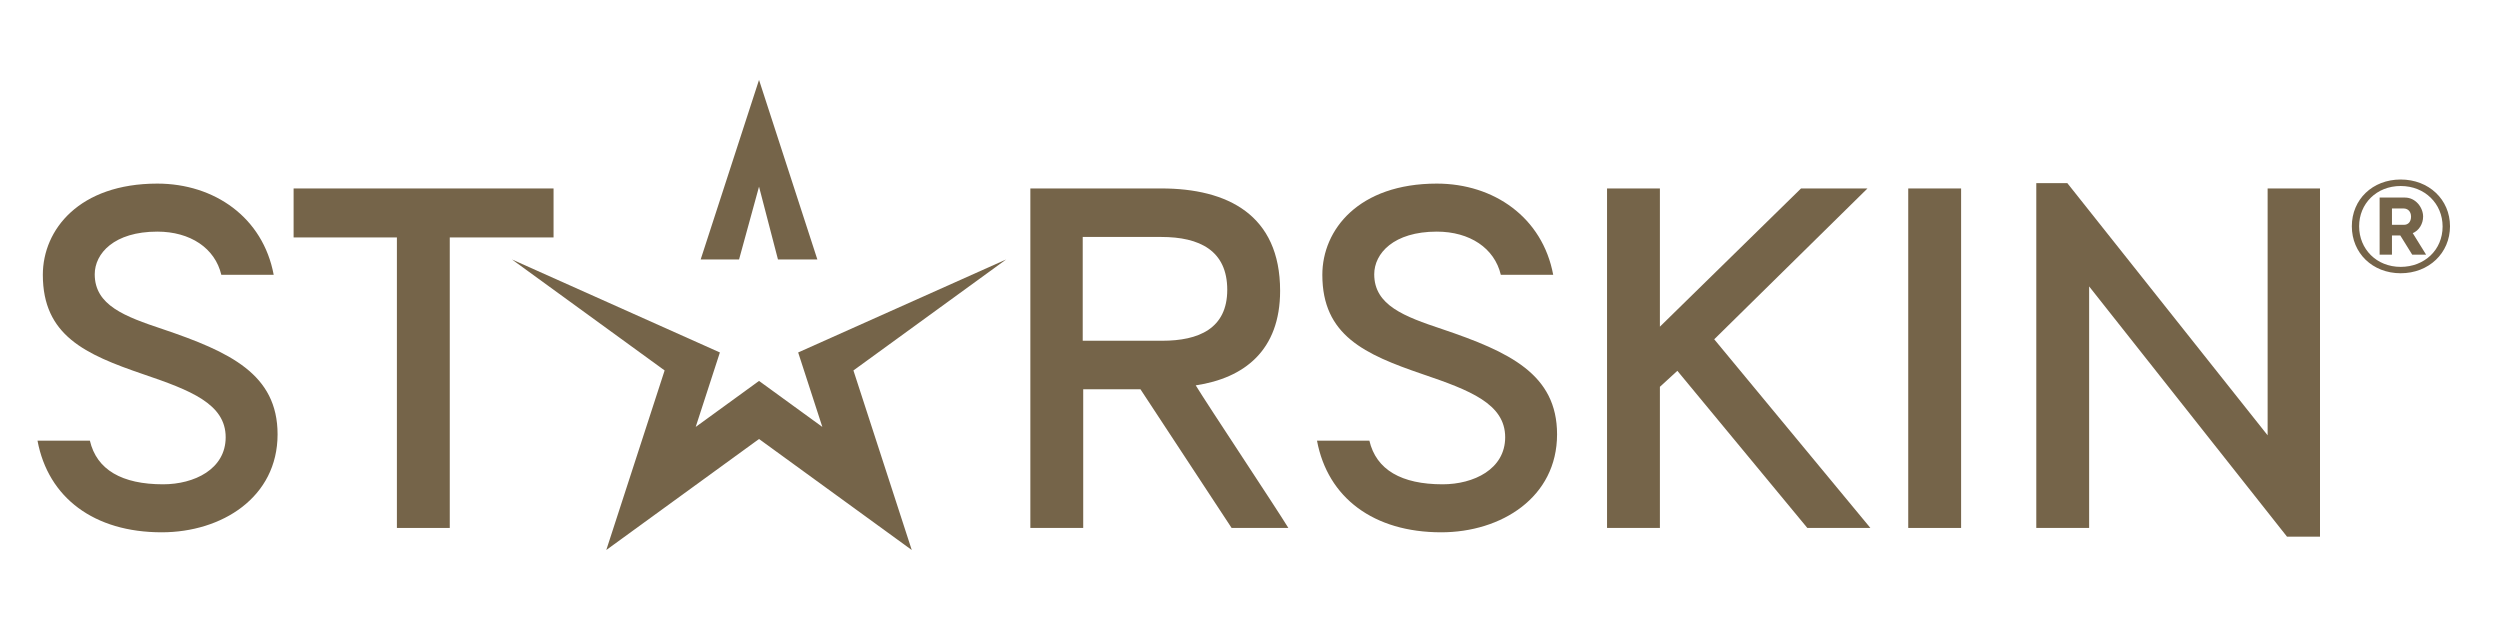
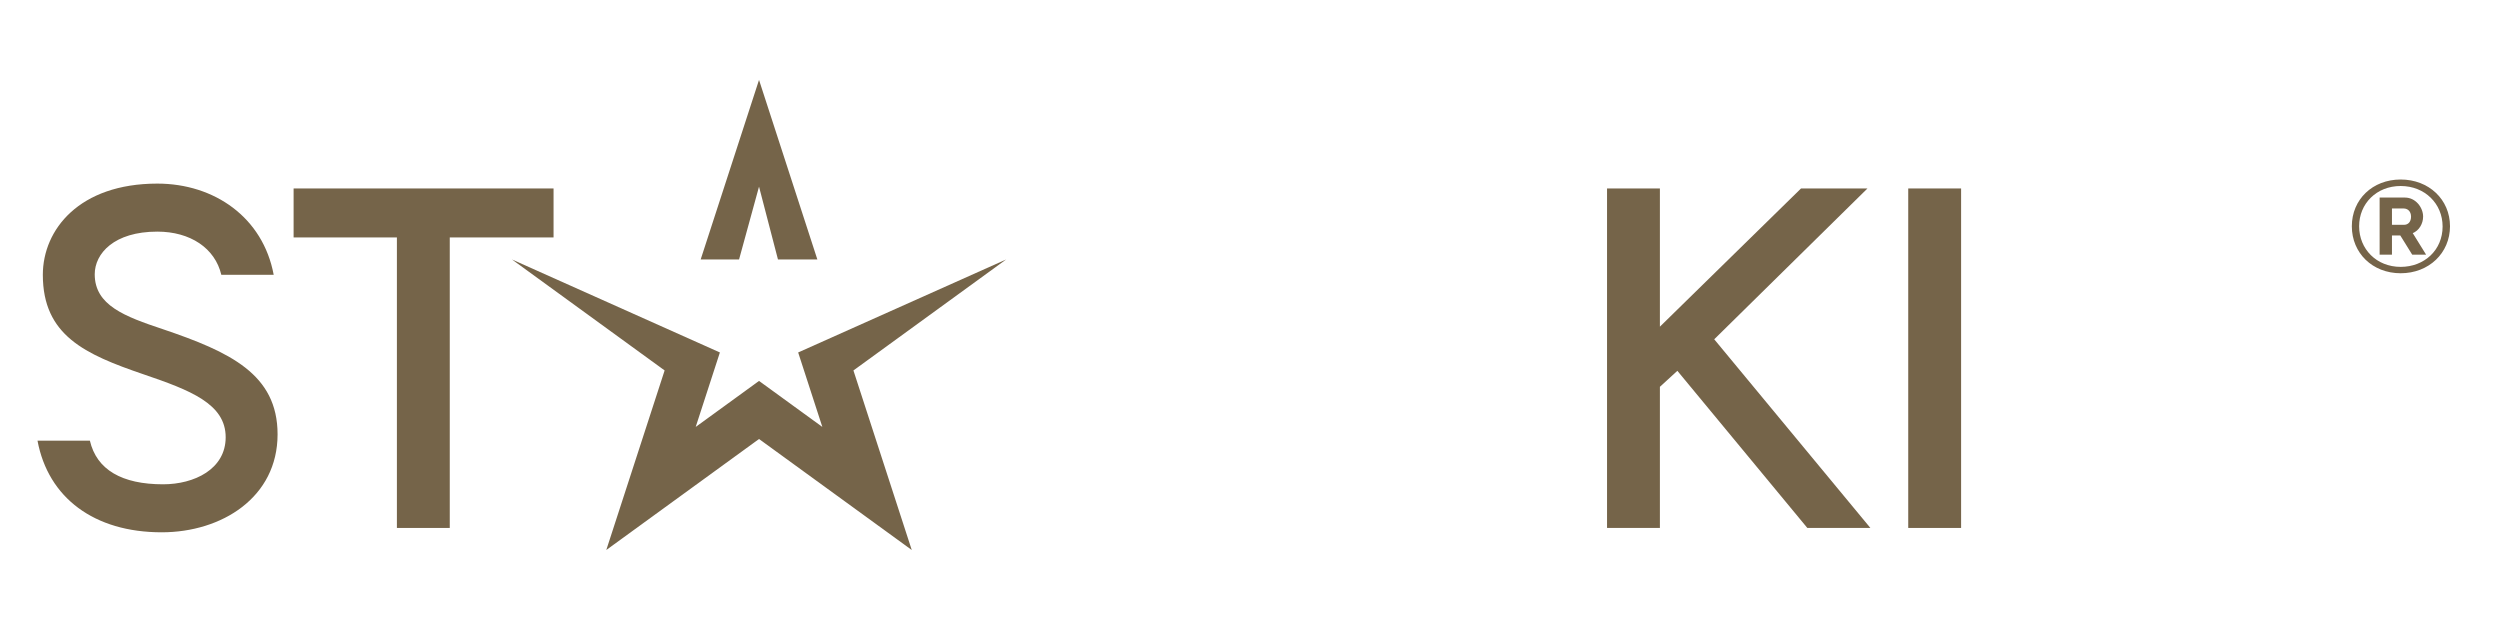
<svg xmlns="http://www.w3.org/2000/svg" width="200" height="50" viewBox="0 0 200 50" fill="none">
  <path d="M18.054 34.98C18.054 32.303 15.222 31.217 11.458 29.937C6.803 28.346 3.427 26.832 3.427 21.983C3.427 18.374 6.337 14.688 12.584 14.688C17.161 14.688 21.041 17.404 21.895 21.983H17.705C17.2 19.849 15.222 18.53 12.584 18.53C9.13 18.53 7.578 20.276 7.578 21.944C7.578 24.427 9.984 25.319 13.01 26.328C18.403 28.152 22.206 29.937 22.206 34.747C22.206 39.792 17.744 42.584 12.933 42.584C7.539 42.584 3.854 39.83 3 35.252H7.19C7.733 37.58 9.751 38.744 13.049 38.744C15.532 38.744 18.054 37.541 18.054 34.98Z" fill="#756449" />
  <path d="M44.284 18.995H35.981V42.236H31.752V18.995H23.488V15.077H44.284V18.995Z" fill="#756449" />
-   <path d="M92.981 27.26C95.891 27.26 98.18 26.289 98.18 23.186C98.18 20.043 95.968 18.957 92.903 18.957H86.618V27.26H92.981ZM86.657 42.236H82.428V15.076H92.903C98.18 15.076 102.409 17.172 102.409 23.264C102.409 28.036 99.538 30.247 95.658 30.829C96.628 32.42 102.099 40.645 103.069 42.236H98.529L91.235 31.139H86.657V42.236Z" fill="#756449" />
-   <path d="M120.414 34.98C120.414 32.303 117.582 31.217 113.818 29.937C109.163 28.346 105.787 26.832 105.787 21.983C105.787 18.374 108.697 14.688 114.944 14.688C119.522 14.688 123.401 17.404 124.256 21.983H120.065C119.561 19.849 117.582 18.53 114.944 18.53C111.49 18.53 109.938 20.276 109.938 21.944C109.938 24.427 112.344 25.319 115.37 26.328C120.763 28.152 124.565 29.937 124.565 34.747C124.565 39.792 120.103 42.584 115.293 42.584C109.9 42.584 106.214 39.83 105.36 35.252H109.55C110.094 37.58 112.111 38.744 115.409 38.744C117.892 38.744 120.414 37.541 120.414 34.98Z" fill="#756449" />
  <path d="M134.189 29.665L132.792 30.945V42.236H128.563V15.076H132.792V26.134L144.083 15.076H149.398L137.138 27.143L149.631 42.236H144.587L134.189 29.665Z" fill="#756449" />
  <path d="M156.888 42.236H152.659V15.077H156.888V42.236Z" fill="#756449" />
-   <path d="M185.6 42.934H182.961L167.131 22.914V42.236H162.903V14.65H165.386L181.41 34.825V15.076H185.6V42.934Z" fill="#756449" />
  <path d="M192.313 17.986C192.656 17.986 192.883 17.745 192.883 17.33C192.883 16.896 192.602 16.678 192.293 16.678H191.357V17.986H192.313ZM190.37 15.805H192.396C193.246 15.805 193.849 16.593 193.849 17.33C193.849 17.903 193.516 18.453 193.019 18.649L194.088 20.373H192.977L192.023 18.837H191.357V20.373H190.37V15.805ZM195.408 18.12C195.408 16.292 193.984 14.88 192.054 14.88C190.121 14.88 188.73 16.292 188.73 18.099C188.73 19.927 190.121 21.35 192.054 21.35C193.944 21.35 195.408 20.009 195.408 18.12ZM188.147 18.099C188.147 15.959 189.801 14.361 192.054 14.361C194.306 14.361 196 15.959 196 18.099C196 20.249 194.306 21.86 192.054 21.86C189.801 21.86 188.147 20.249 188.147 18.099Z" fill="#756449" />
  <path d="M80.493 20.756L63.853 28.197L65.787 34.154L60.722 30.474L55.656 34.154L57.591 28.197L40.953 20.756L53.17 29.636L48.503 44L60.722 35.12L72.94 44L68.274 29.636L80.493 20.756Z" fill="#756449" />
  <path d="M65.388 20.756L60.722 6.393L56.054 20.756H59.125L60.722 14.933L62.237 20.756H65.388Z" fill="#756449" />
</svg>